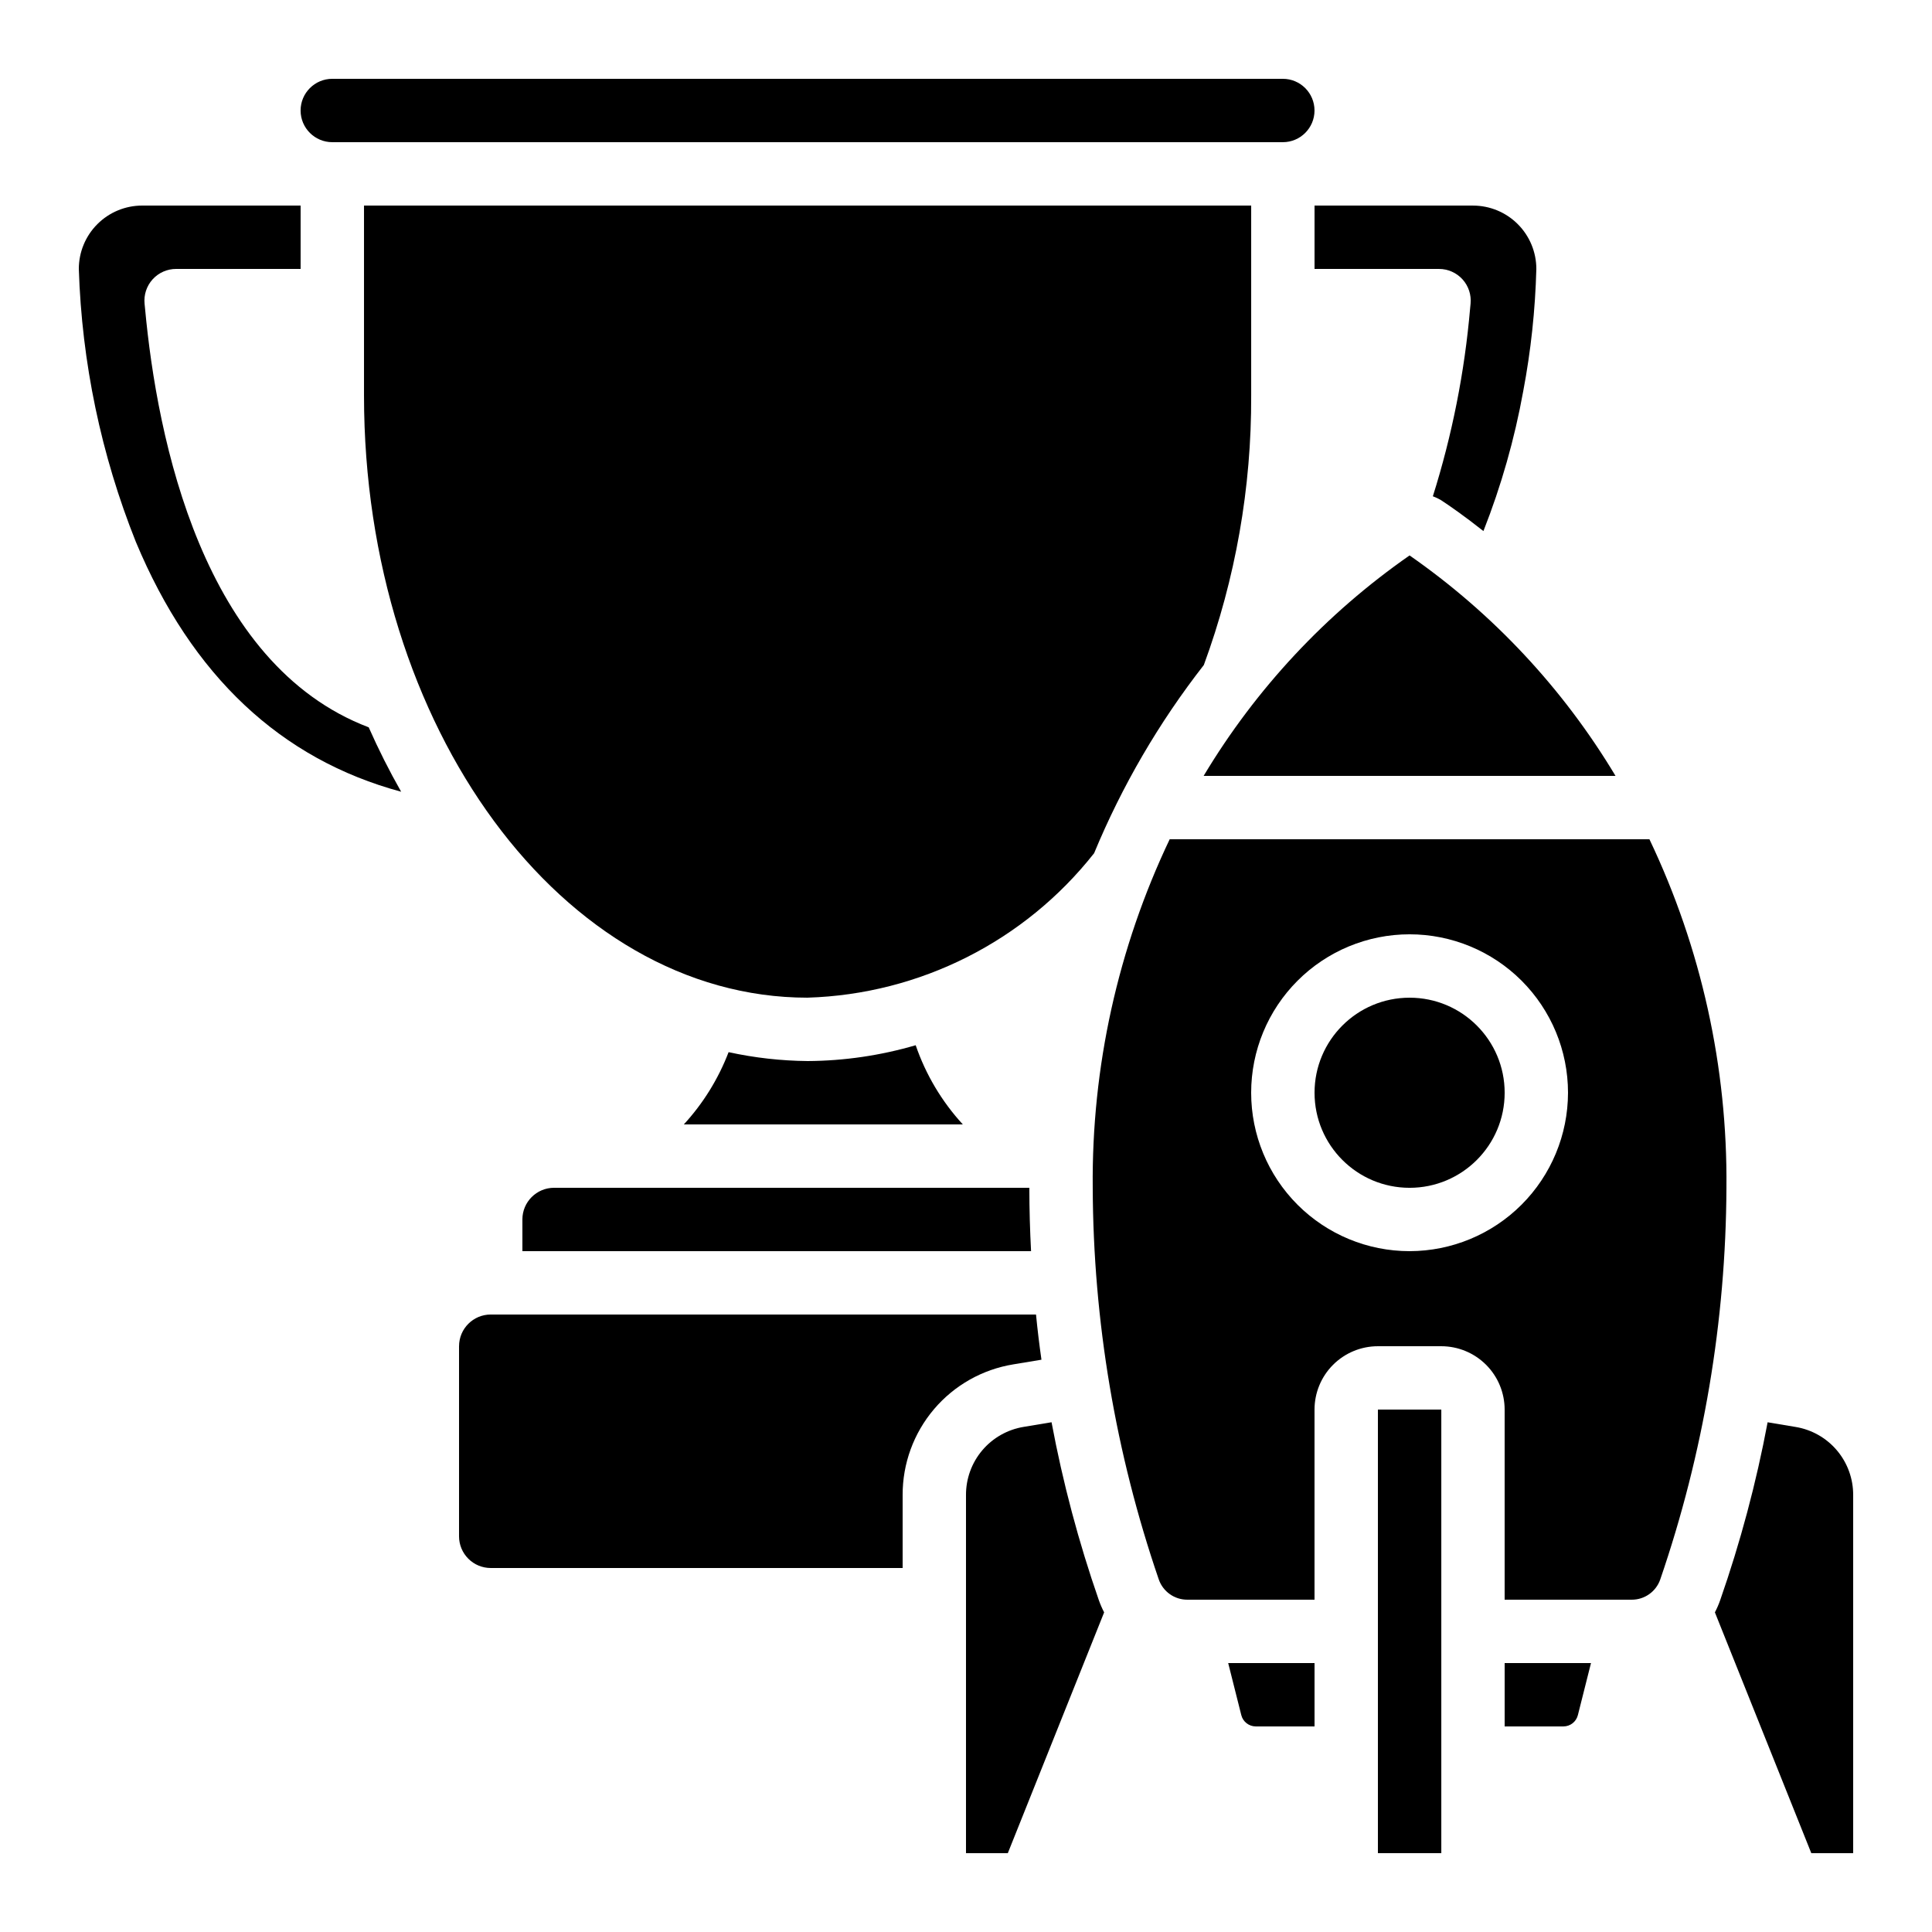
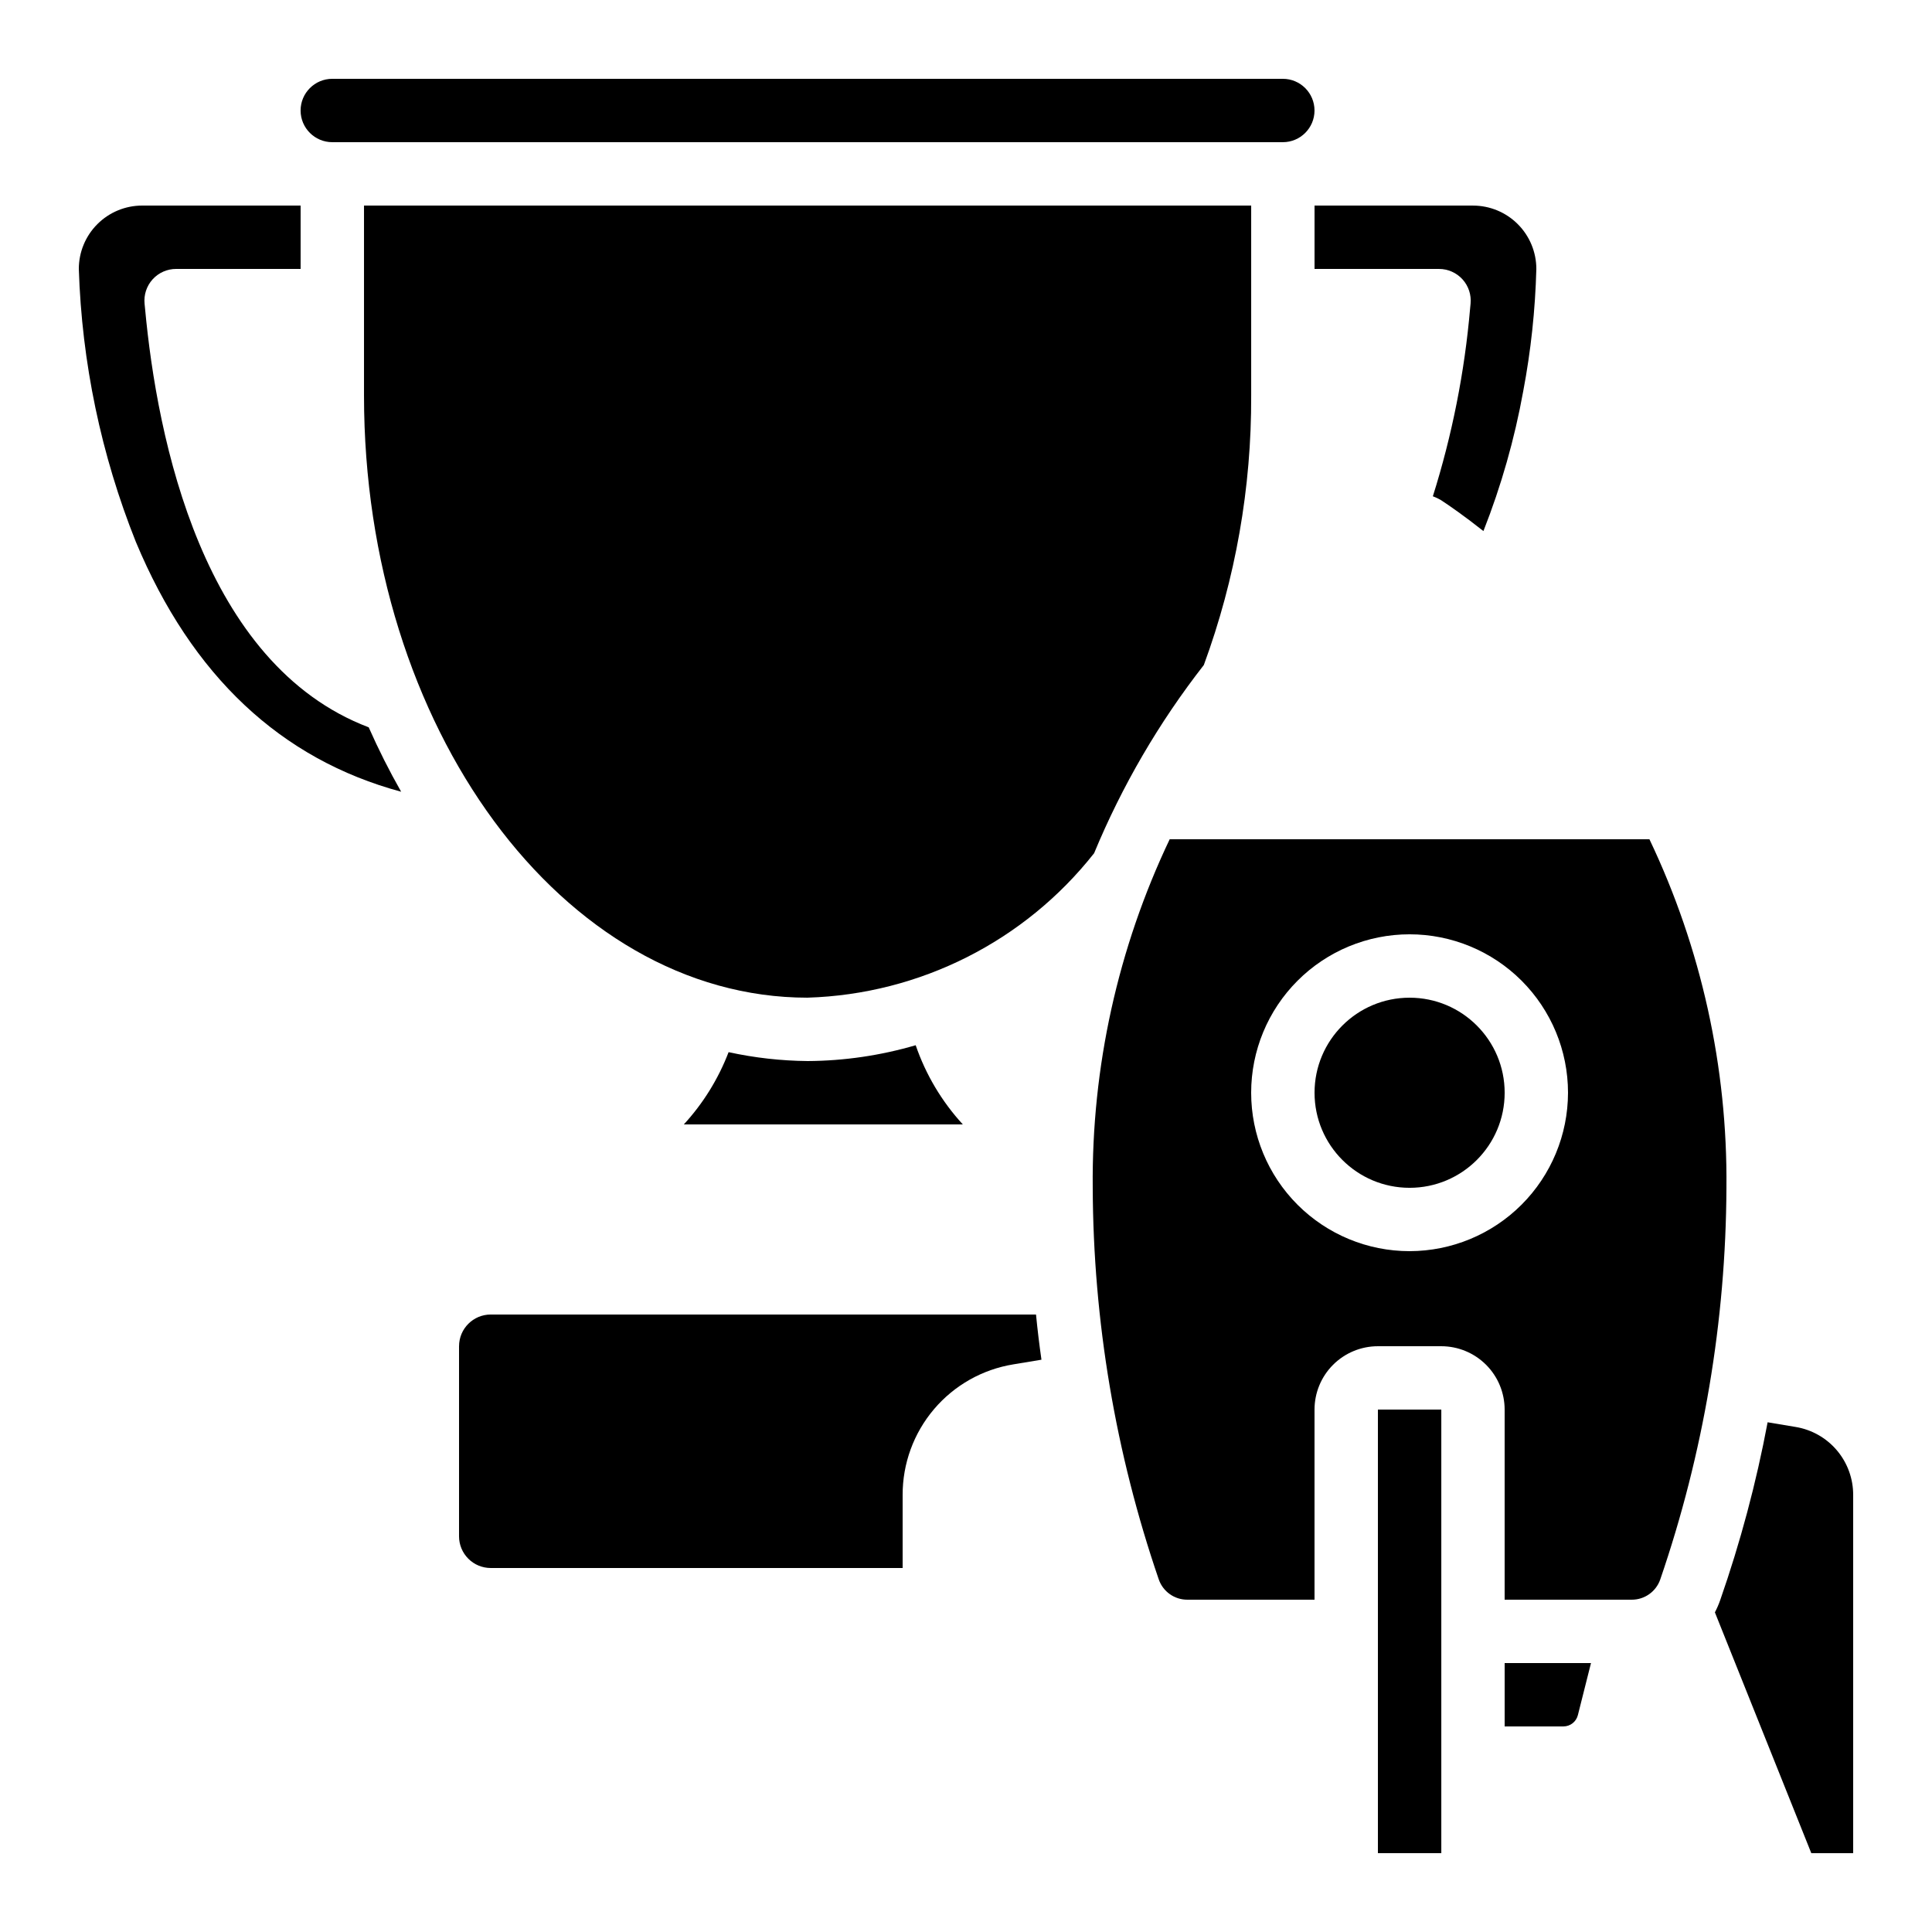
<svg xmlns="http://www.w3.org/2000/svg" fill="#000000" width="800px" height="800px" version="1.1" viewBox="144 144 512 512">
  <g>
-     <path d="m572.13 349.62c-13.855-23.117-32.457-43.027-54.578-58.426-22.121 15.395-40.723 35.309-54.578 58.426z" />
-     <path d="m282.44 467.17v8.398h134.8c-0.285-5.465-0.453-11.059-0.453-16.793h-125.95c-4.637 0-8.398 3.758-8.398 8.395z" />
    <path d="m509.16 517.55h16.801v117.55h-16.801z" />
-     <path d="m472.96 598.54c0.449 1.75 2.027 2.977 3.84 2.981h15.566v-16.793h-22.883z" />
    <path d="m542.75 601.52h15.566c1.812 0 3.394-1.23 3.836-2.992l3.477-13.801h-22.879z" />
    <path d="m358.02 408.39c29.723-0.906 57.523-14.922 75.93-38.281 7.402-17.859 17.184-34.637 29.078-49.875 8.398-22.859 12.648-47.031 12.547-71.383v-50.379h-235.11v50.383c0 87.969 52.734 159.54 117.56 159.54z" />
    <path d="m534.35 198.48h-41.984v16.793h33c2.371 0 4.633 1.008 6.223 2.766 1.59 1.762 2.359 4.109 2.125 6.469l-0.117 1.199v0.004c-1.461 16.914-4.773 33.617-9.875 49.809 0.711 0.262 1.398 0.582 2.055 0.957 2.41 1.562 6.449 4.391 11.344 8.262 4.727-11.992 8.262-24.422 10.555-37.105 2.023-10.676 3.184-21.496 3.469-32.359 0-4.457-1.77-8.727-4.918-11.875-3.148-3.152-7.422-4.918-11.875-4.918z" />
    <path d="m483.96 181.68c4.641 0 8.398-3.758 8.398-8.395 0-4.637-3.758-8.398-8.398-8.398h-251.9c-4.637 0-8.398 3.762-8.398 8.398 0 4.637 3.762 8.395 8.398 8.395z" />
    <path d="m265.65 500.76v50.383-0.004c0 2.227 0.887 4.363 2.461 5.938s3.711 2.461 5.938 2.461h109.16v-19.312c-0.031-8.332 2.91-16.402 8.297-22.758s12.867-10.578 21.094-11.906l7.398-1.227c-0.559-3.891-1.043-7.883-1.445-11.973h-144.5c-4.637 0-8.398 3.758-8.398 8.398z" />
    <path d="m635.11 540.23c0.023-4.344-1.504-8.551-4.305-11.863-2.805-3.316-6.699-5.519-10.984-6.215l-7.383-1.234c-3.008 16.027-7.219 31.809-12.594 47.207-0.383 1.086-0.844 2.144-1.379 3.164l25.551 63.824h11.094z" />
    <path d="m542.75 433.59c0 13.914-11.281 25.191-25.191 25.191-13.914 0-25.191-11.277-25.191-25.191 0-13.914 11.277-25.191 25.191-25.191 13.91 0 25.191 11.277 25.191 25.191" />
    <path d="m453.98 366.41c-13.73 28.84-20.707 60.426-20.395 92.367 0.133 35.309 6.043 70.355 17.492 103.76 1.113 3.25 4.18 5.422 7.613 5.398h33.672v-50.379c0-4.453 1.77-8.727 4.918-11.875 3.152-3.148 7.422-4.918 11.875-4.918h16.793c4.457 0 8.727 1.77 11.875 4.918 3.152 3.148 4.922 7.422 4.922 11.875v50.383h33.672l-0.004-0.004c3.398 0.016 6.434-2.125 7.559-5.332 11.473-33.418 17.402-68.492 17.551-103.82 0.312-31.941-6.664-63.531-20.406-92.367zm63.574 109.16c-11.137 0-21.812-4.422-29.688-12.297s-12.297-18.555-12.297-29.688c0-11.137 4.422-21.812 12.297-29.688s18.551-12.297 29.688-12.297c11.133 0 21.812 4.422 29.688 12.297 7.871 7.875 12.297 18.551 12.297 29.688-0.016 11.129-4.441 21.801-12.312 29.672-7.871 7.871-18.543 12.297-29.672 12.312z" />
    <path d="m358.02 425.19c-7.043-0.07-14.055-0.859-20.934-2.359-2.715 7.078-6.738 13.574-11.867 19.156h73.945c-5.57-6.059-9.828-13.207-12.496-20.992-9.309 2.727-18.949 4.141-28.648 4.195z" />
-     <path d="m422.67 520.91-7.379 1.227h-0.004c-4.285 0.699-8.18 2.906-10.984 6.219-2.801 3.316-4.328 7.523-4.305 11.867v94.883h11.082l25.527-63.816c-0.543-1.039-1.012-2.117-1.402-3.223-5.352-15.383-9.543-31.148-12.535-47.156z" />
    <path d="m250.31 353.82c-3.152-5.543-6.019-11.238-8.598-17.07-43.992-16.711-56.074-76.309-59.281-111.07l-0.117-1.176c-0.238-2.367 0.539-4.727 2.141-6.488s3.875-2.758 6.254-2.746h32.957v-16.793h-41.984c-4.453 0-8.723 1.766-11.875 4.918-3.148 3.148-4.918 7.418-4.918 11.875 0.789 24.805 5.902 49.281 15.113 72.328 14.832 35.555 38.484 57.645 70.309 66.219z" />
  </g>
</svg>